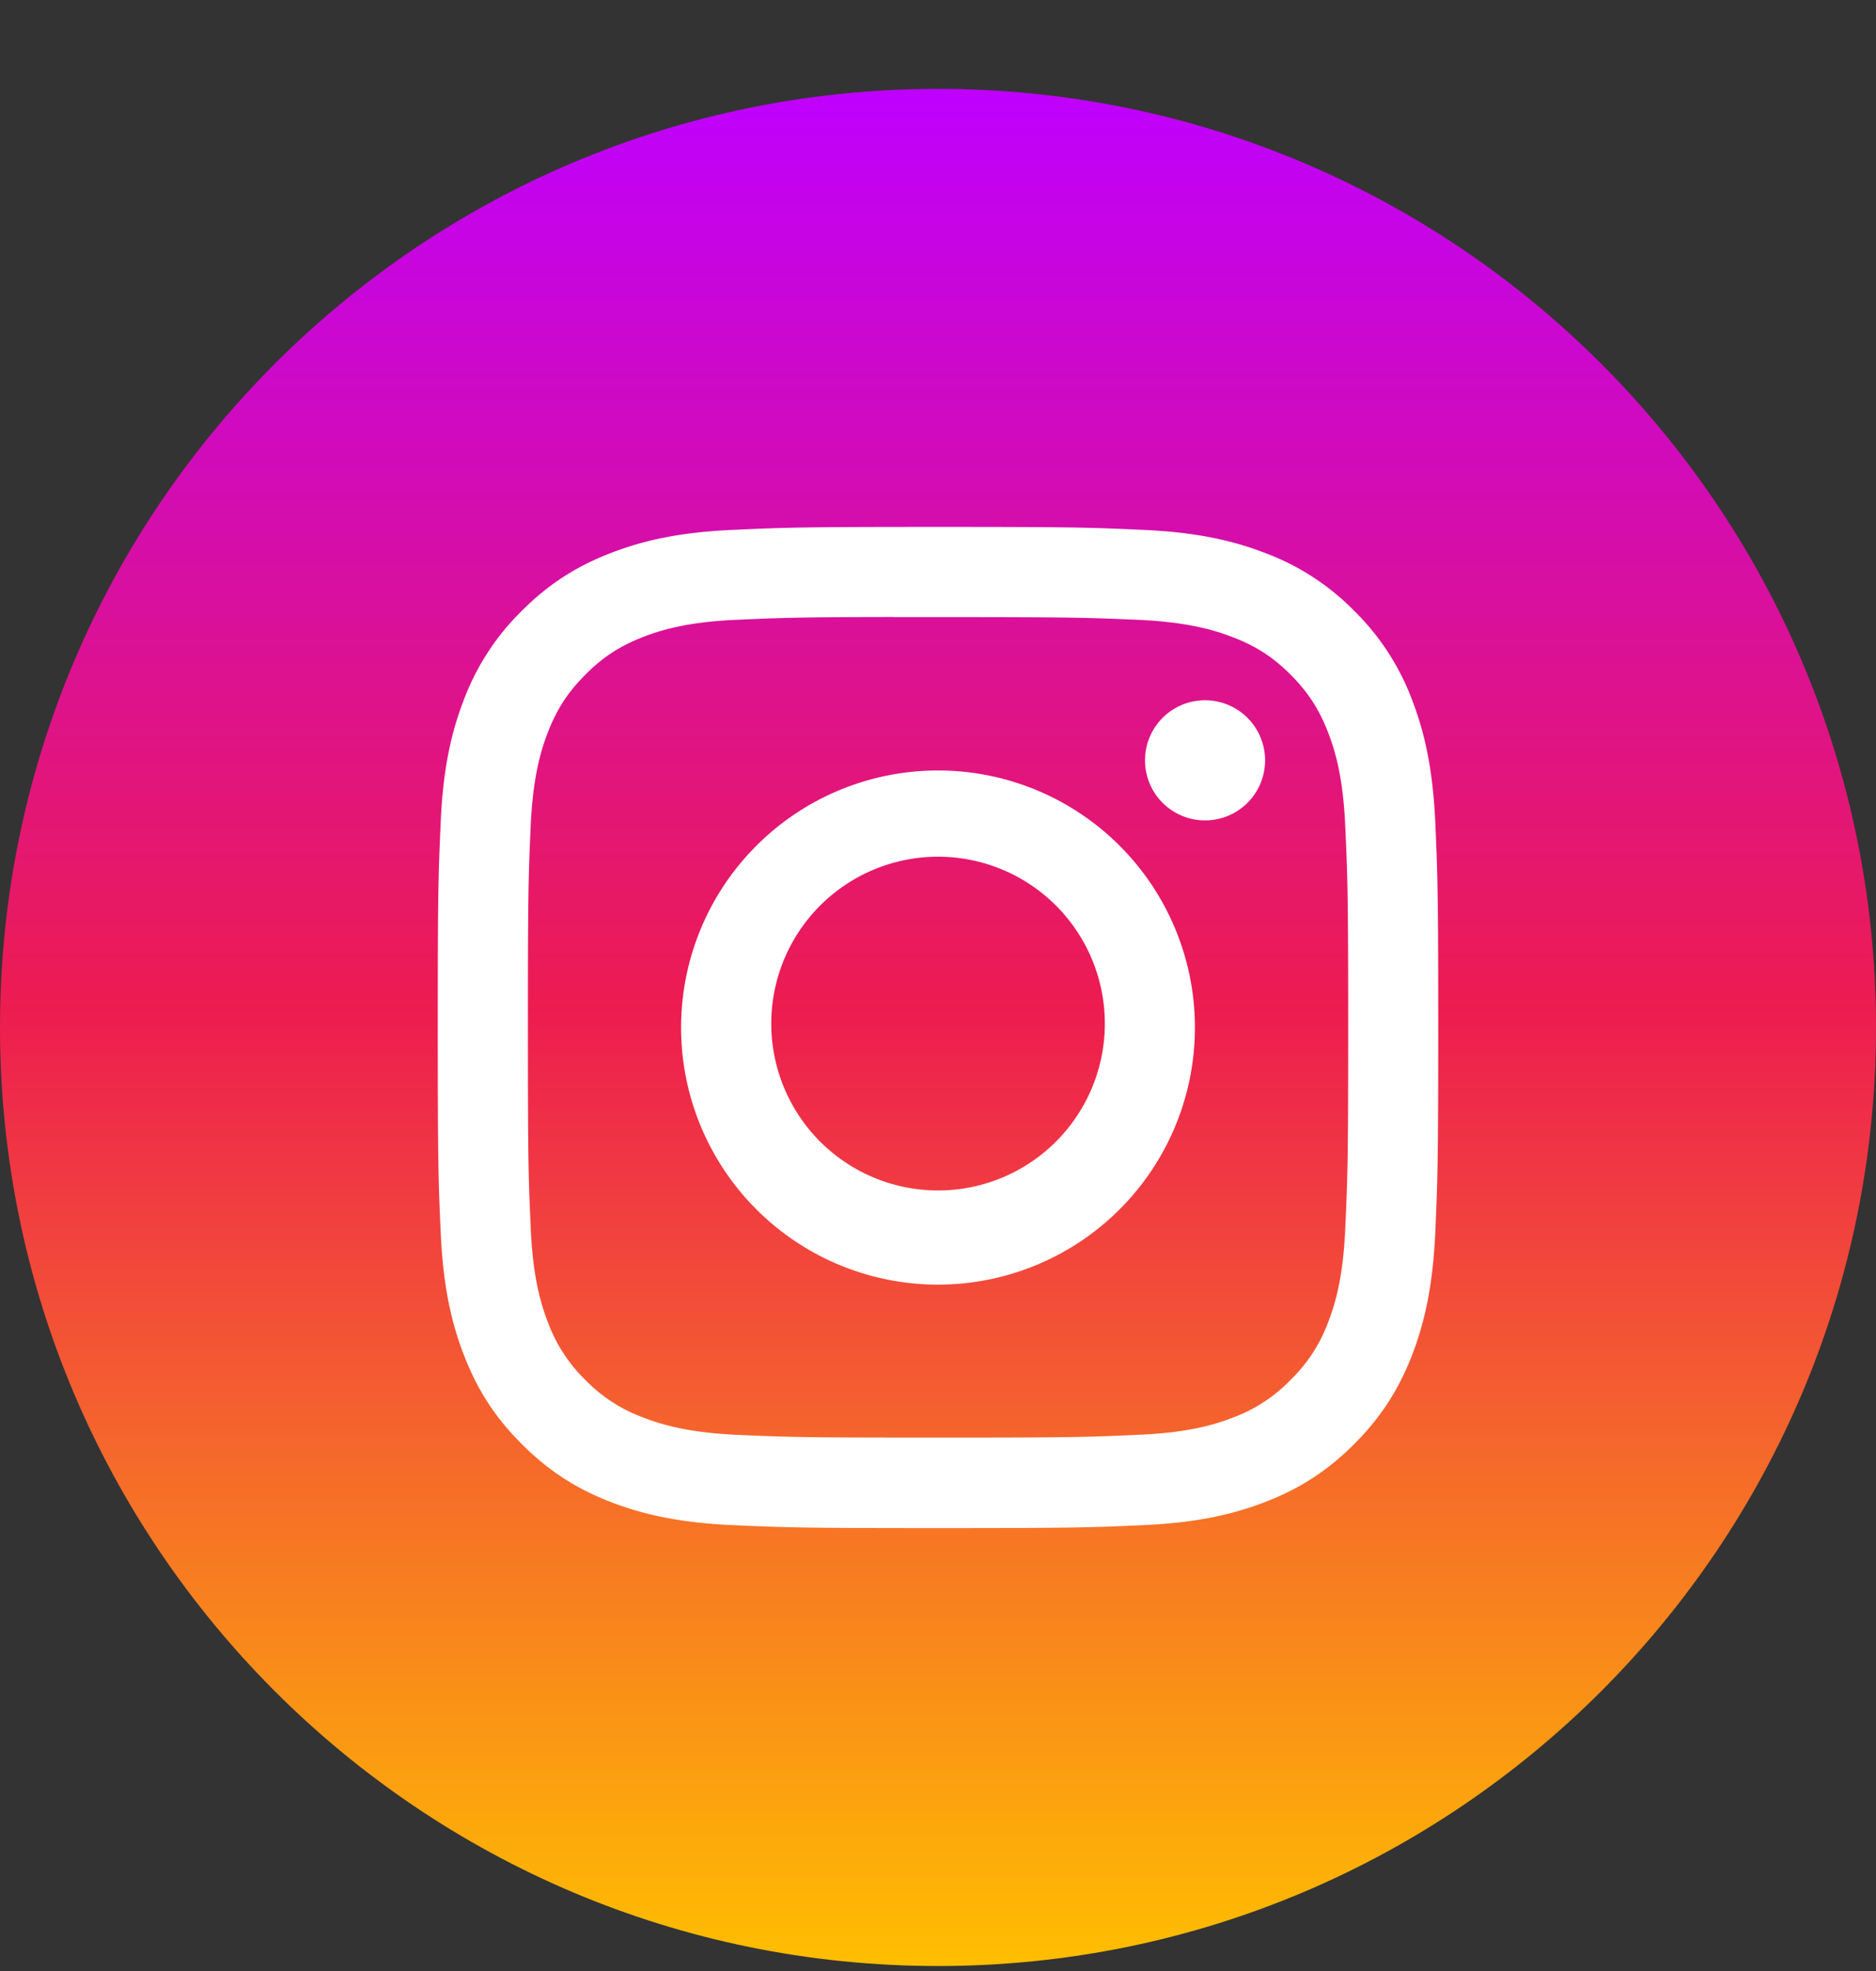
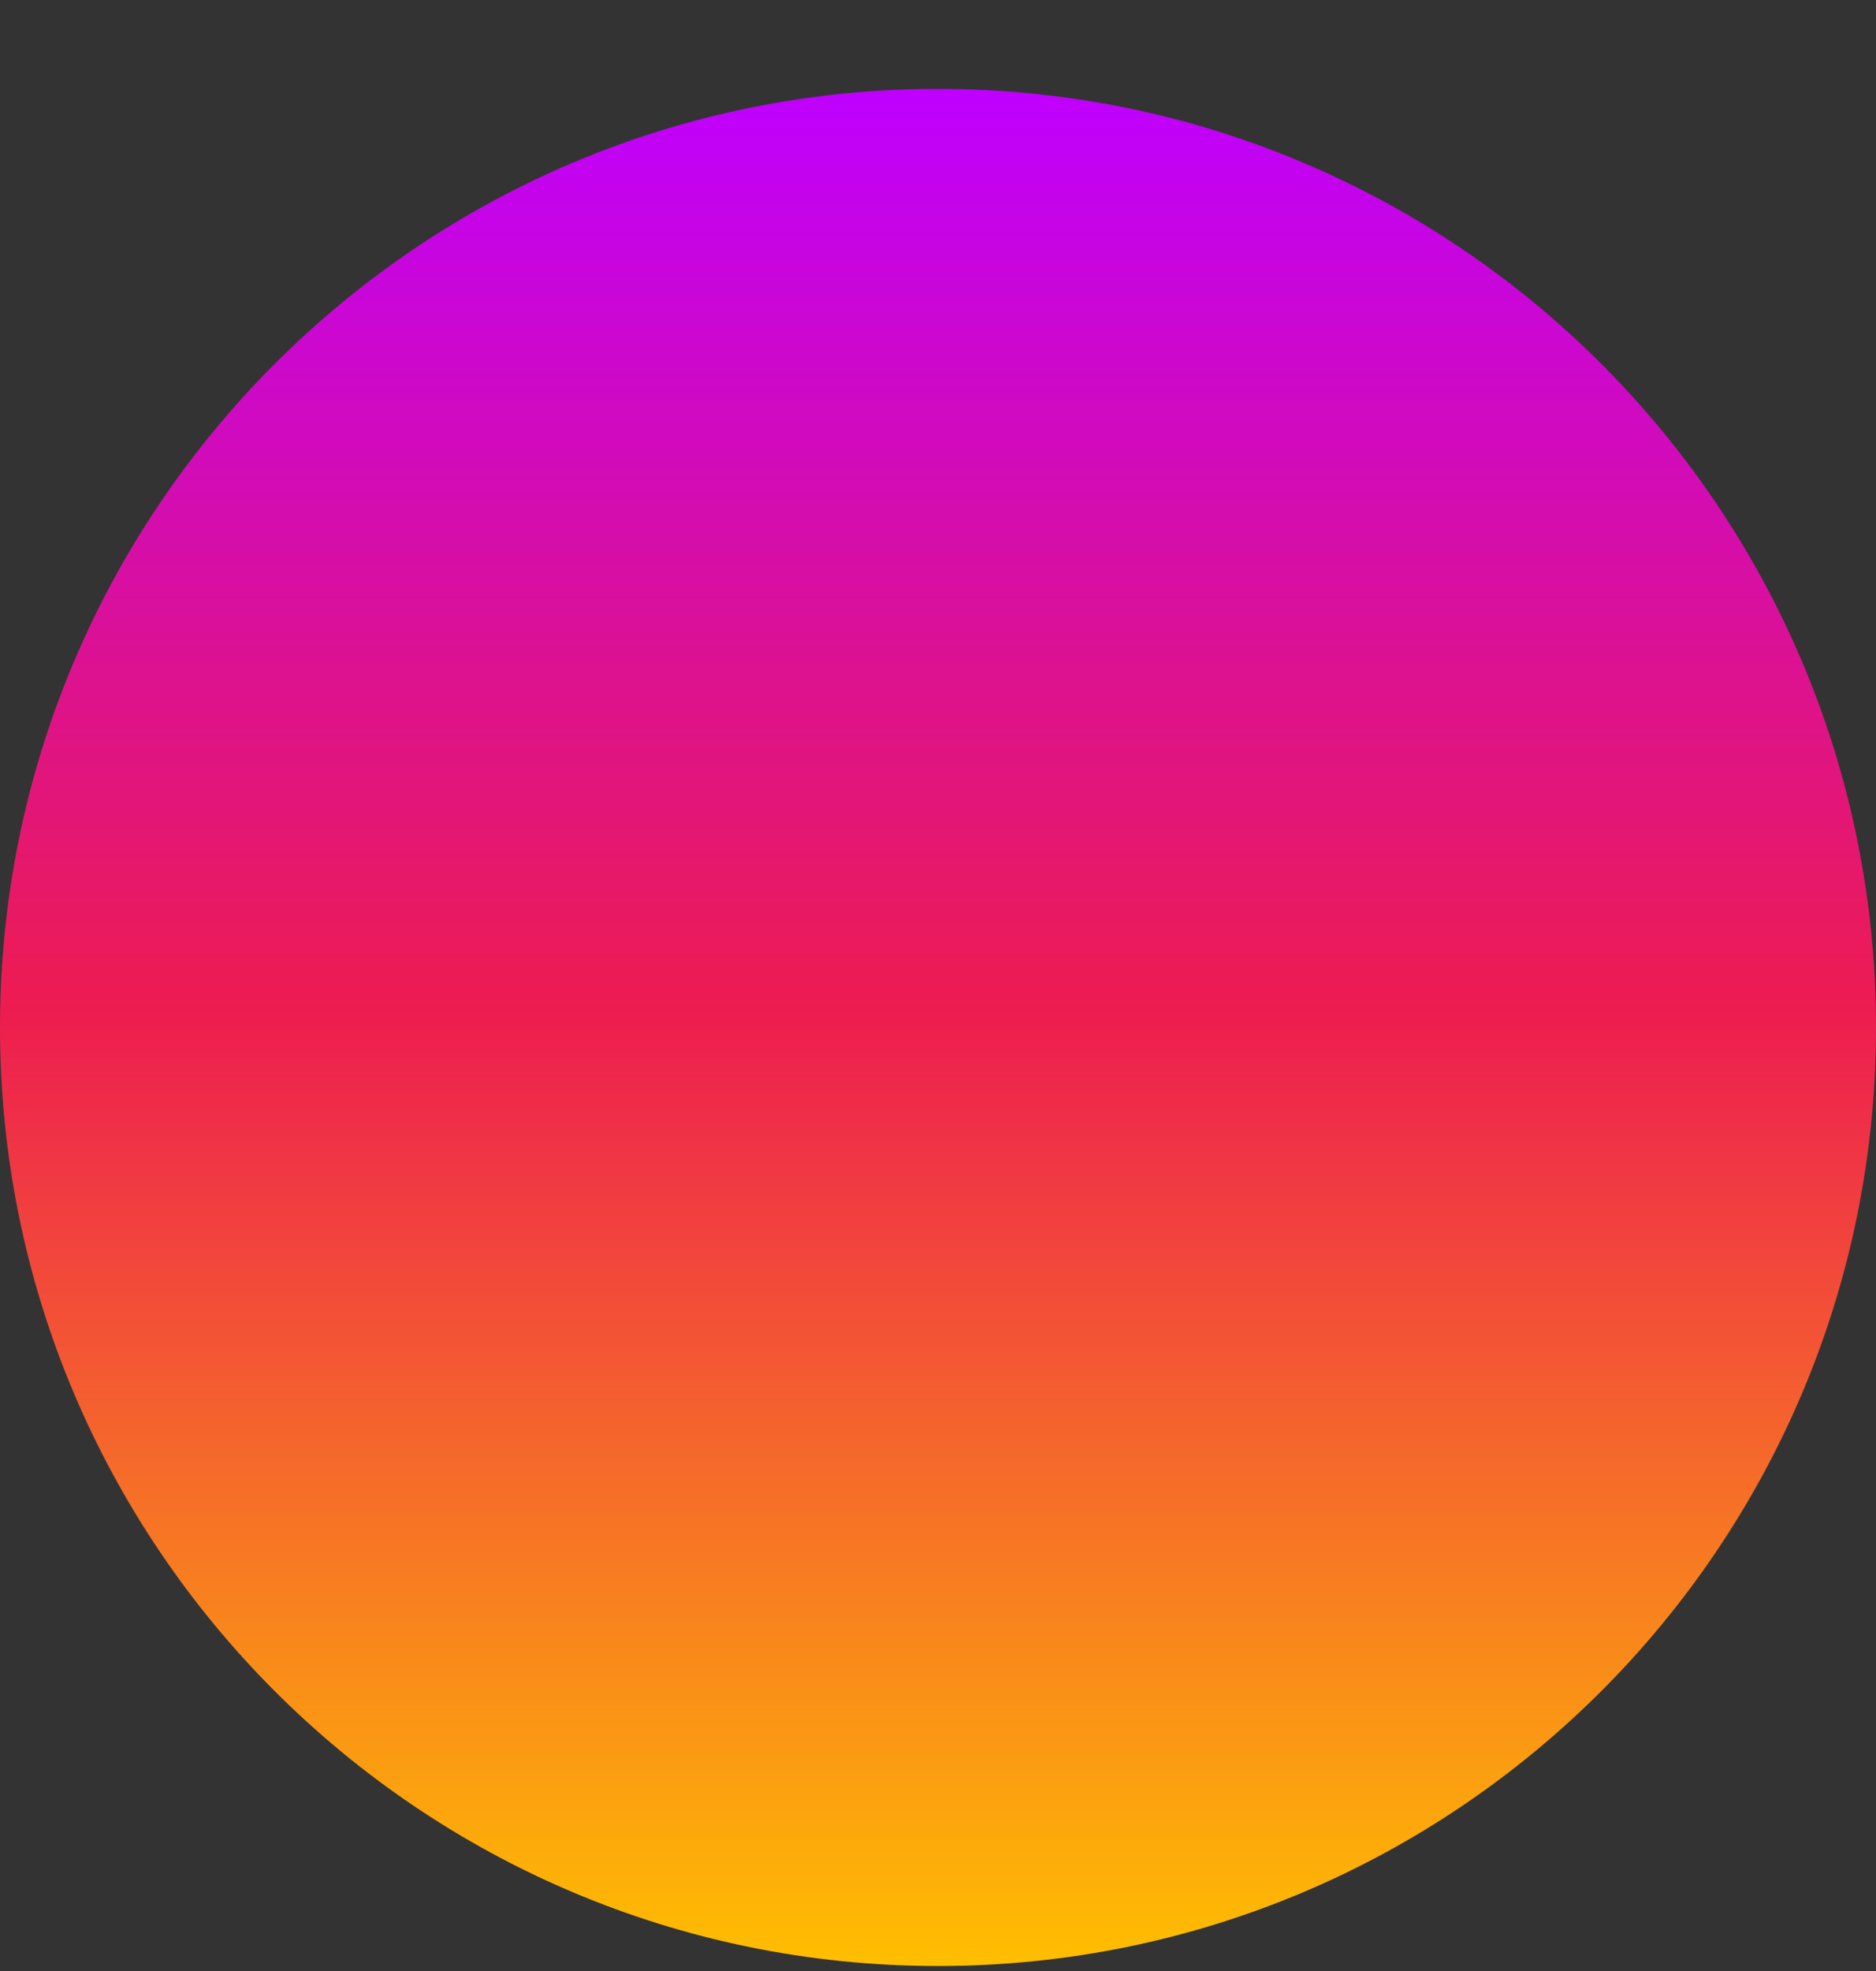
<svg xmlns="http://www.w3.org/2000/svg" width="20" height="21" fill="none" role="img">
  <rect width="100%" height="100%" fill="#333333" stroke="none" />
  <path d="M0 10.947c0-5.522 4.477-10 10-10s10 4.478 10 10c0 5.523-4.477 10-10 10s-10-4.477-10-10Z" fill="url(#a)" />
  <mask id="b" style="mask-type:alpha" maskUnits="userSpaceOnUse" x="0" y="0" width="20" height="21">
-     <path fill-rule="evenodd" clip-rule="evenodd" d="M0 10.947c0-5.522 4.477-10 10-10s10 4.478 10 10c0 5.523-4.477 10-10 10s-10-4.477-10-10Z" fill="#fff" />
-   </mask>
+     </mask>
  <g mask="url(#b)">
-     <path fill-rule="evenodd" clip-rule="evenodd" d="M10 5.614c-1.448 0-1.63.006-2.199.032-.568.026-.955.116-1.294.248-.351.136-.649.319-.945.615a2.618 2.618 0 0 0-.616.945c-.132.34-.222.727-.247 1.294-.026.57-.032.751-.032 2.2 0 1.448.006 1.63.032 2.198.026.568.116.955.248 1.295.136.35.318.648.615.944.296.297.594.48.944.616.34.132.727.222 1.295.248.569.026.75.032 2.199.032 1.448 0 1.63-.006 2.198-.032.568-.026.956-.116 1.295-.248.351-.136.648-.319.945-.616.296-.296.478-.594.615-.944.131-.34.221-.727.248-1.295.025-.569.032-.75.032-2.199 0-1.448-.007-1.63-.032-2.199-.027-.567-.117-.955-.248-1.294a2.618 2.618 0 0 0-.615-.945 2.607 2.607 0 0 0-.945-.615c-.34-.132-.728-.222-1.295-.248-.57-.026-.75-.032-2.2-.032H10Zm-.478.961H10c1.424 0 1.593.005 2.155.03.52.025.803.112.99.185.25.096.427.212.614.398.186.187.302.365.399.614.073.188.16.47.183.99.026.562.032.73.032 2.154s-.006 1.593-.032 2.155c-.023.52-.11.802-.183.99a1.65 1.65 0 0 1-.4.612 1.65 1.65 0 0 1-.612.4c-.188.073-.47.16-.99.183-.563.026-.732.031-2.156.031-1.424 0-1.593-.005-2.155-.03-.52-.025-.802-.112-.99-.185a1.652 1.652 0 0 1-.614-.399 1.653 1.653 0 0 1-.399-.613c-.073-.188-.16-.47-.183-.99-.026-.562-.031-.73-.031-2.155 0-1.424.005-1.592.03-2.155.024-.52.111-.802.184-.99.097-.249.213-.426.4-.613.186-.187.364-.302.613-.4.188-.073.47-.16.99-.183.492-.022.683-.029 1.677-.03v.001Zm2.685 1.526a.64.64 0 1 1 1.28 0 .64.64 0 0 1-1.28 0ZM10 8.209a2.739 2.739 0 1 0 0 5.478 2.739 2.739 0 0 0 0-5.478Zm1.778 2.739a1.778 1.778 0 1 0-3.555 0 1.778 1.778 0 0 0 3.555 0Z" fill="#fff" />
-   </g>
+     </g>
  <defs>
    <linearGradient id="a" x1="10" y1="0.948" x2="10" y2="20.948" gradientUnits="userSpaceOnUse">
      <stop stop-color="#BF00FF" />
      <stop offset="0.49" stop-color="#ED1C50" />
      <stop offset="1" stop-color="#FFBF00" />
    </linearGradient>
  </defs>
</svg>